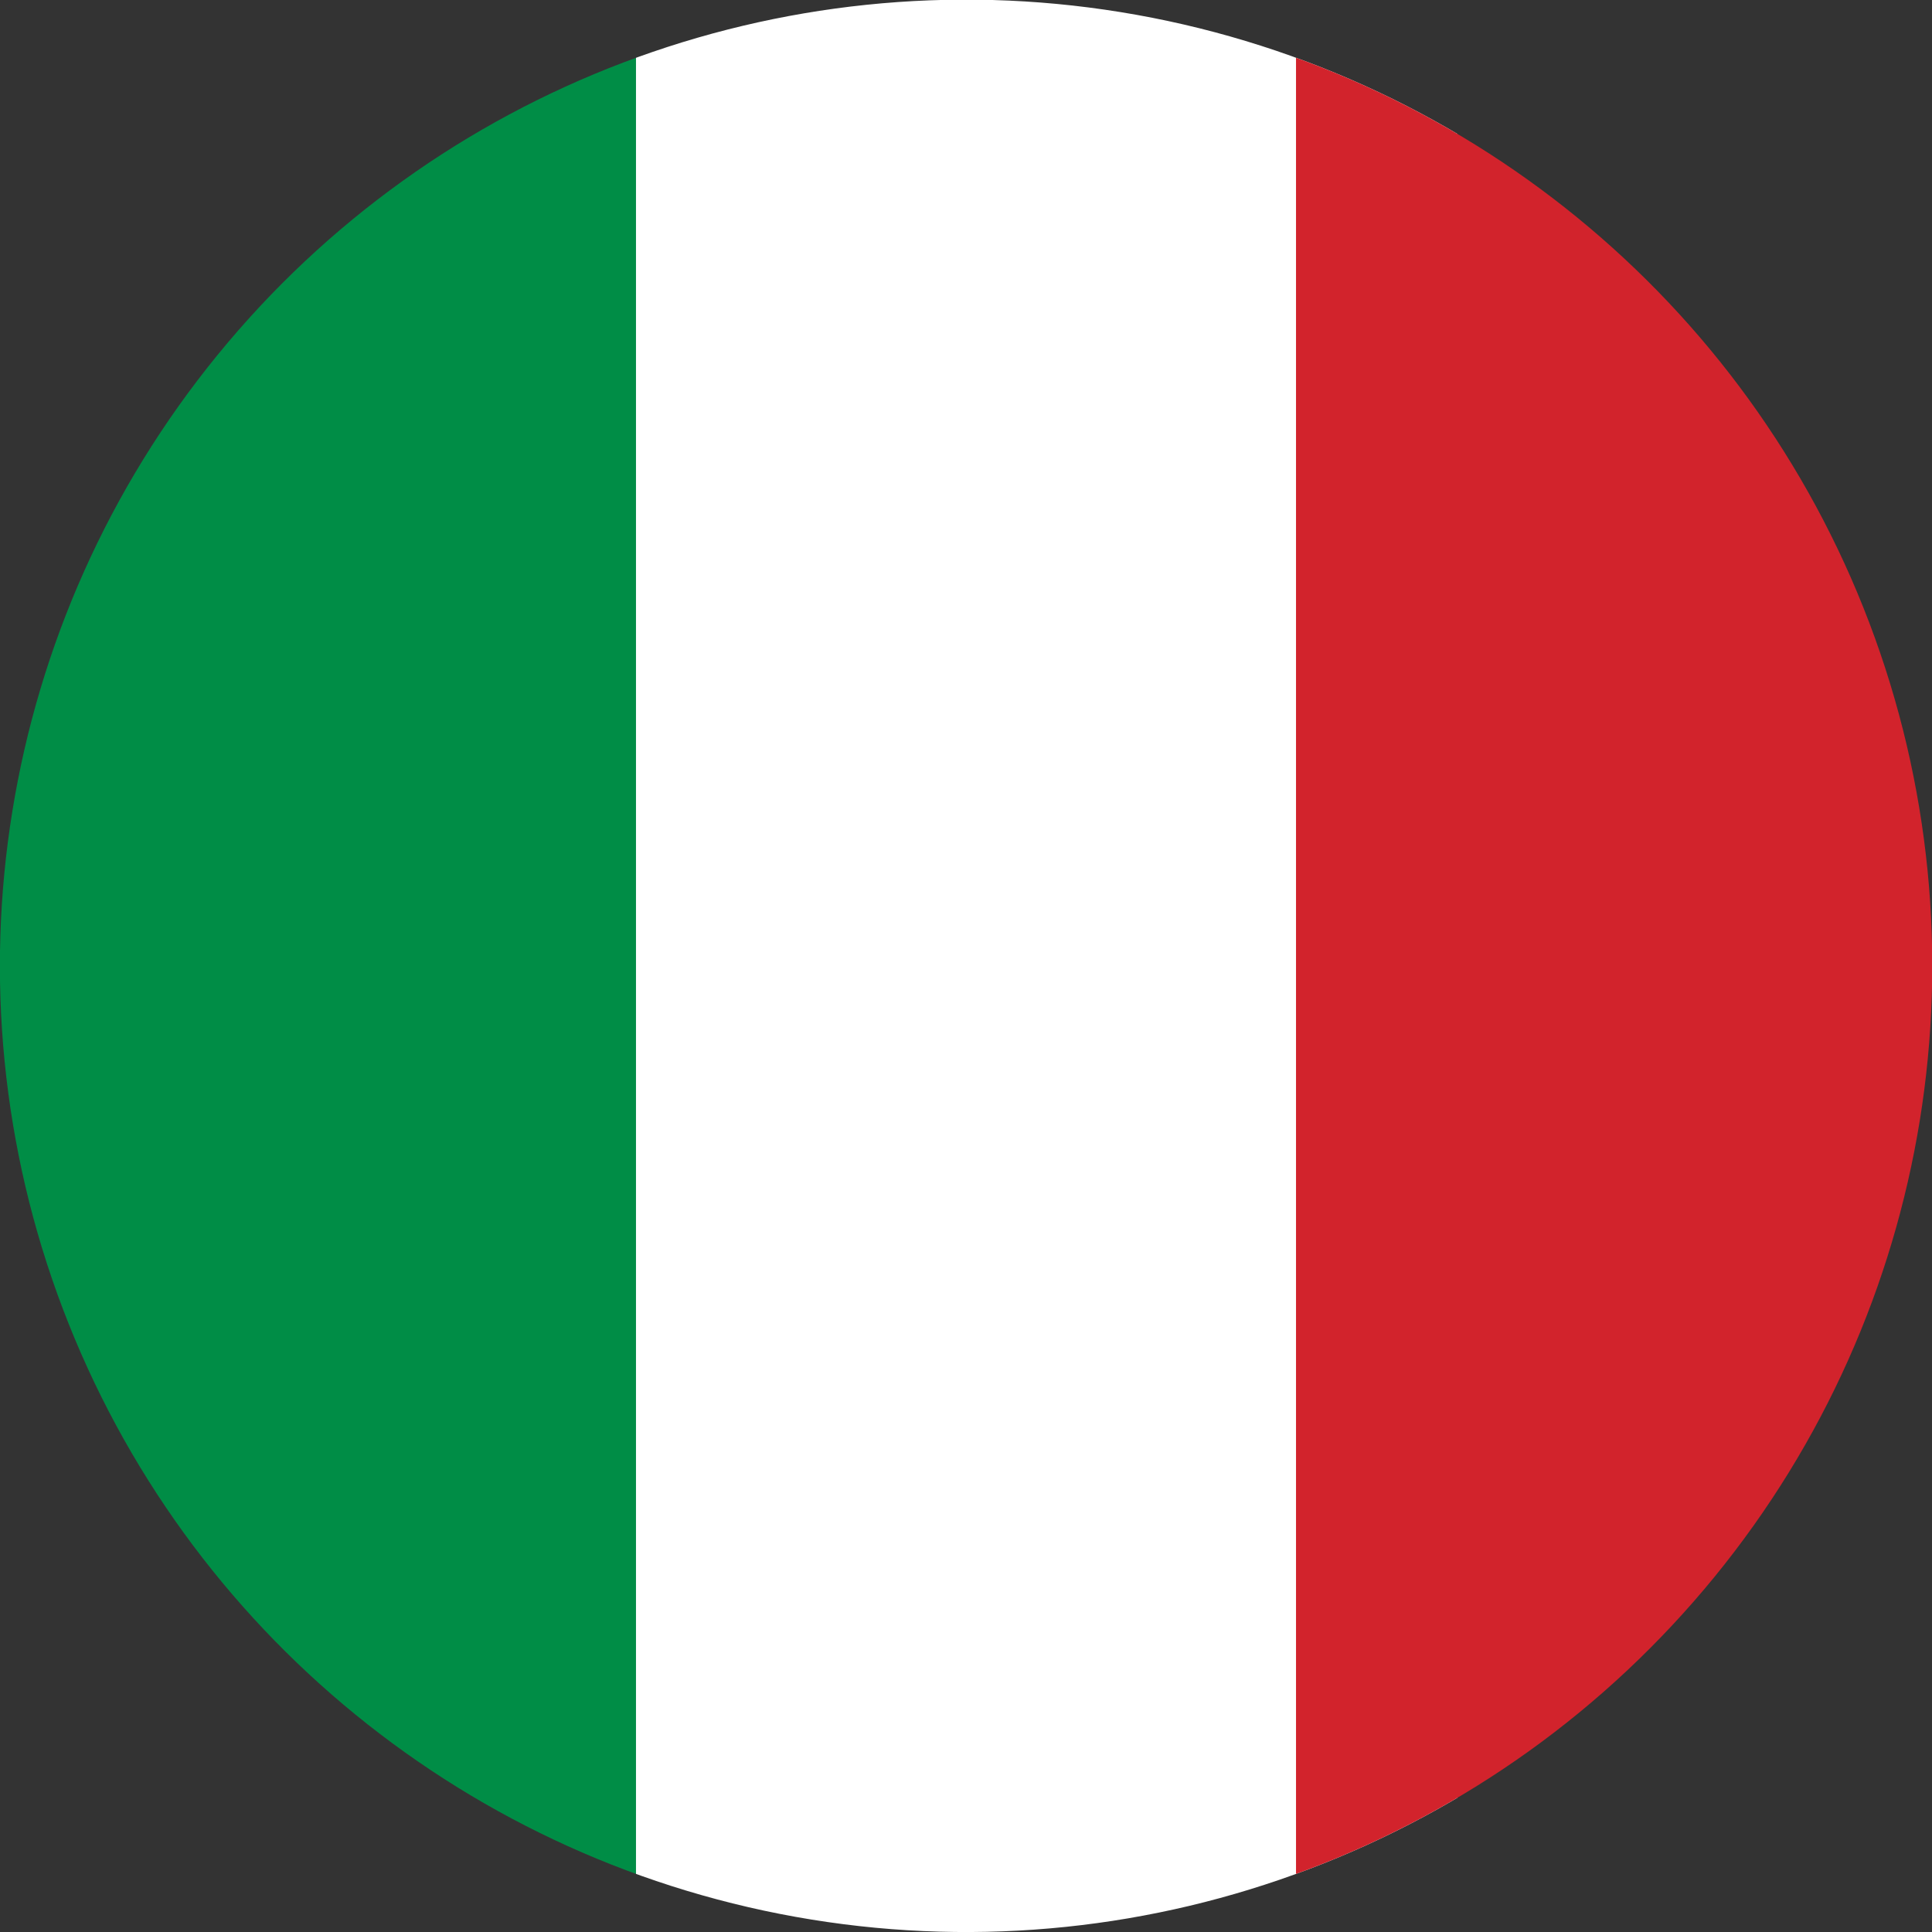
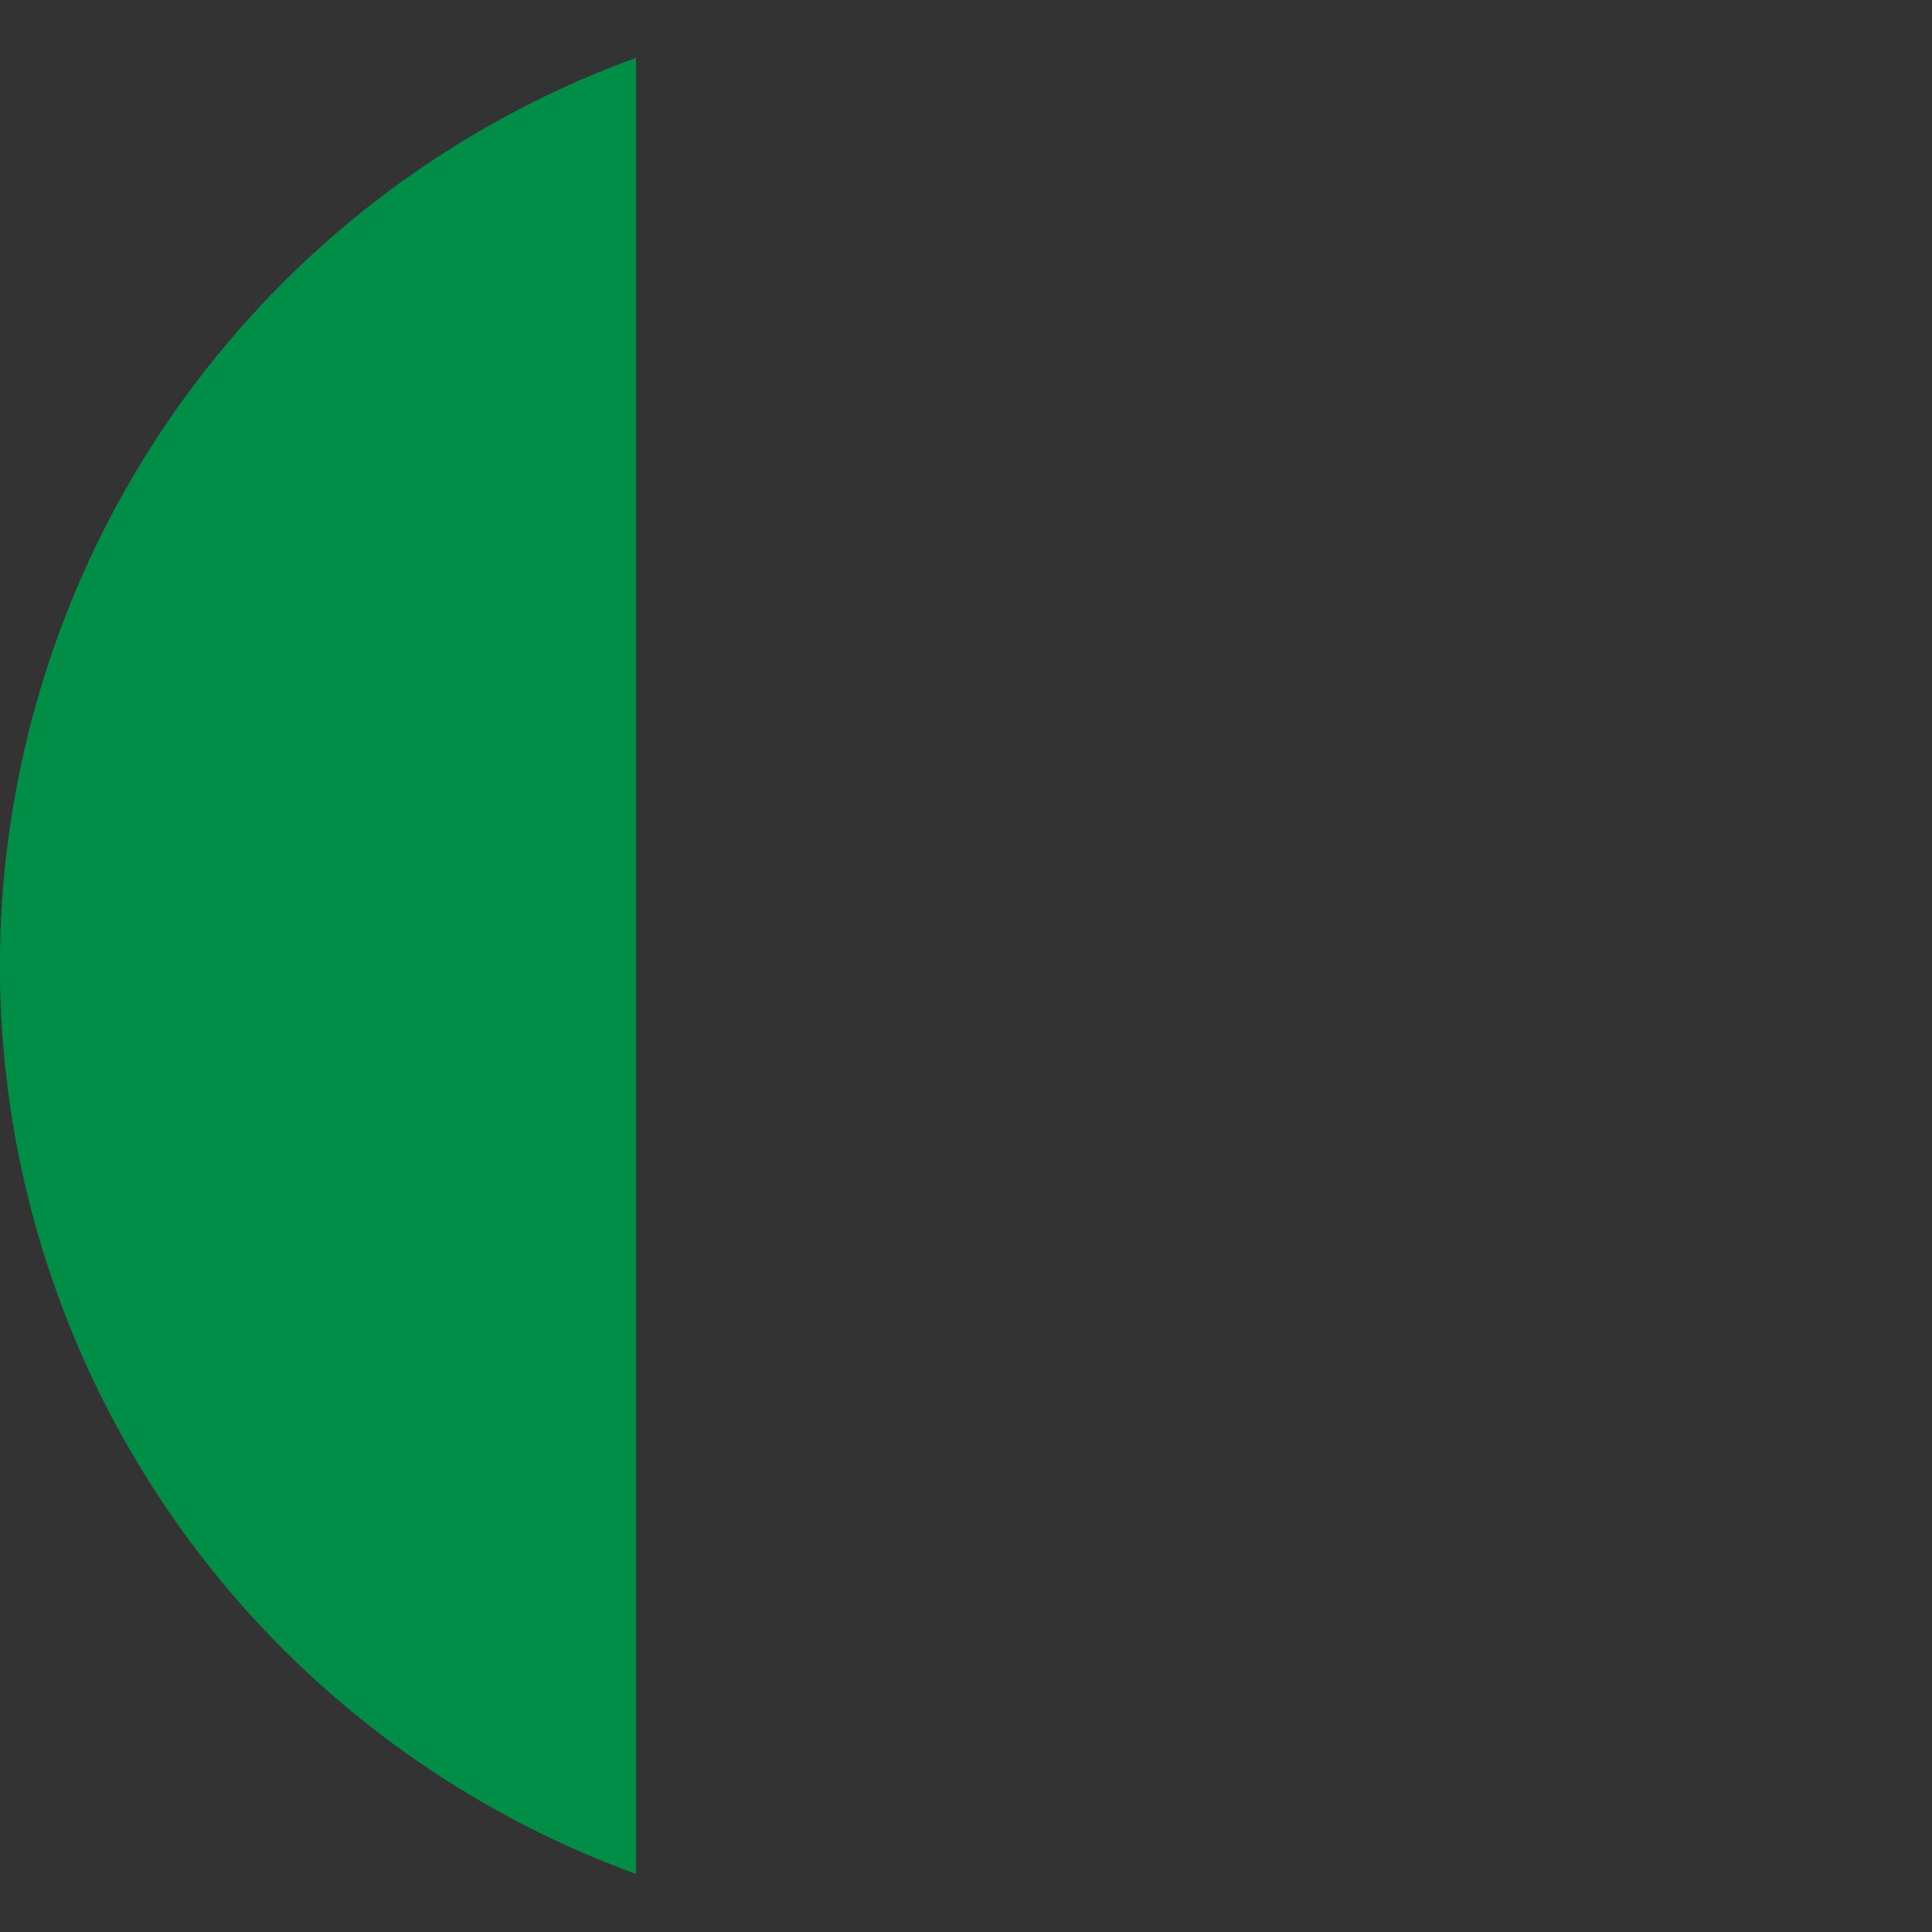
<svg xmlns="http://www.w3.org/2000/svg" xmlns:xlink="http://www.w3.org/1999/xlink" version="1.1" x="0px" y="0px" viewBox="0 0 33.75 33.75" style="enable-background:new 0 0 33.75 33.75;" xml:space="preserve">
  <rect x="0" y="0" width="33.75" height="33.75" fill="#333333" stroke="none" />
  <style type="text/css">
	.st0{clip-path:url(#SVGID_2_);}
	.st1{fill:#231F20;}
	.st2{fill:#004990;}
	.st3{fill:#FFFFFF;}
	.st4{fill:#E31937;}
	.st5{fill:#706F6F;}
	.st6{fill:#0092D4;}
	.st7{opacity:0.7;fill:url(#SVGID_3_);}
	.st8{opacity:0.7;fill:url(#SVGID_4_);}
	.st9{fill:#669933;}
	.st10{fill:none;stroke:#669933;stroke-width:5;stroke-miterlimit:10;}
	.st11{fill:url(#SVGID_5_);}
	.st12{fill:url(#SVGID_6_);}
	.st13{fill:url(#SVGID_7_);}
	.st14{fill:url(#SVGID_8_);}
	.st15{fill:url(#SVGID_9_);}
	.st16{fill:url(#SVGID_10_);}
	.st17{fill:url(#SVGID_11_);}
	.st18{fill:url(#SVGID_12_);}
	.st19{fill:url(#SVGID_13_);}
	.st20{fill:url(#SVGID_14_);}
	.st21{fill:url(#SVGID_15_);}
	.st22{fill:url(#SVGID_16_);}
	.st23{fill:url(#SVGID_17_);}
	.st24{fill:url(#SVGID_18_);}
	.st25{fill:url(#SVGID_19_);}
	.st26{fill:url(#SVGID_20_);}
	.st27{fill:none;stroke:#0092D4;stroke-width:4;stroke-miterlimit:10;}
	.st28{fill:url(#SVGID_21_);}
	.st29{clip-path:url(#SVGID_23_);fill:#0092D4;}
	.st30{fill:none;stroke:#1D1D1B;stroke-width:3;stroke-miterlimit:10;}
	.st31{fill:#1D1D1B;}
	.st32{fill:url(#SVGID_24_);}
	.st33{fill:url(#SVGID_25_);}
	.st34{fill:url(#SVGID_26_);}
	.st35{fill:url(#SVGID_27_);}
	.st36{fill:url(#SVGID_28_);}
	.st37{fill:url(#SVGID_29_);}
	.st38{fill:url(#SVGID_30_);}
	.st39{fill:url(#SVGID_31_);}
	.st40{fill:url(#SVGID_32_);}
	.st41{fill:url(#SVGID_33_);}
	.st42{fill:url(#SVGID_34_);}
	.st43{fill:url(#SVGID_35_);}
	.st44{fill:url(#SVGID_36_);}
	.st45{fill:url(#SVGID_37_);}
	.st46{fill:url(#SVGID_38_);}
	.st47{fill:url(#SVGID_39_);}
	.st48{fill:url(#SVGID_40_);}
	.st49{fill:url(#SVGID_41_);}
	.st50{fill:url(#SVGID_42_);}
	.st51{fill:url(#SVGID_43_);}
	.st52{fill:url(#SVGID_44_);}
	.st53{fill:url(#SVGID_45_);}
	.st54{fill:url(#SVGID_46_);}
	.st55{fill:url(#SVGID_47_);}
	.st56{fill:url(#SVGID_48_);}
	.st57{fill:url(#SVGID_49_);}
	.st58{fill:url(#SVGID_50_);}
	.st59{fill:url(#SVGID_51_);}
	.st60{fill:url(#SVGID_52_);}
	.st61{fill:url(#SVGID_53_);}
	.st62{fill:url(#SVGID_54_);}
	.st63{fill:url(#SVGID_55_);}
	.st64{fill:url(#SVGID_56_);}
	.st65{fill:url(#SVGID_57_);}
	.st66{fill:url(#SVGID_58_);}
	.st67{fill:url(#SVGID_59_);}
	.st68{fill:url(#SVGID_60_);}
	.st69{fill:url(#SVGID_61_);}
	.st70{fill:url(#SVGID_62_);}
	.st71{fill:url(#SVGID_63_);}
	.st72{fill:url(#SVGID_64_);}
	.st73{fill:url(#SVGID_65_);}
	.st74{fill:url(#SVGID_66_);}
	.st75{fill:url(#SVGID_67_);}
	.st76{fill:url(#SVGID_68_);}
	.st77{fill:url(#SVGID_69_);}
	.st78{fill:url(#SVGID_70_);}
	.st79{fill:url(#SVGID_71_);}
	.st80{fill:url(#SVGID_72_);}
	.st81{fill:url(#SVGID_73_);}
	.st82{fill:url(#SVGID_74_);}
	.st83{fill:url(#SVGID_75_);}
	.st84{fill:url(#SVGID_76_);}
	.st85{fill:url(#SVGID_77_);}
	.st86{fill:url(#SVGID_78_);}
	.st87{clip-path:url(#SVGID_80_);fill:#0092D4;}
	.st88{clip-path:url(#SVGID_82_);}
	.st89{clip-path:url(#SVGID_84_);}
	.st90{fill:#C60B1E;}
	.st91{fill:#FFC400;}
	.st92{fill:#CCCCCC;}
	.st93{fill:#0039F0;}
	.st94{fill:#FFD691;}
	.st95{fill:#AD1519;}
	.st96{fill:#058E6E;}
	.st97{fill:#ED72AA;}
	.st98{clip-path:url(#SVGID_86_);}
	.st99{clip-path:url(#SVGID_88_);}
	.st100{fill:#008D46;}
	.st101{fill:#D2232C;}
	.st102{clip-path:url(#SVGID_90_);}
	.st103{clip-path:url(#SVGID_92_);}
	.st104{fill:#005596;}
	.st105{clip-path:url(#SVGID_94_);}
	.st106{clip-path:url(#SVGID_96_);}
	.st107{fill:#EF3E42;}
	.st108{clip-path:url(#SVGID_98_);}
	.st109{fill:#002F66;}
	.st110{fill:#EF4135;}
	.st111{clip-path:url(#SVGID_100_);}
	.st112{fill:#6F7A80;}
	.st113{clip-path:url(#SVGID_102_);}
	.st114{fill:none;}
	.st115{clip-path:url(#SVGID_104_);}
	.st116{fill:#0075BE;}
	.st117{fill:#F69139;}
	.st118{fill:#0072BC;}
</style>
  <g id="Background">
</g>
  <g id="Layer_1">
    <g>
      <defs>
        <ellipse id="SVGID_87_" transform="matrix(0.16 -0.987 0.987 0.16 -2.485 30.832)" cx="16.88" cy="16.88" rx="16.88" ry="16.88" />
      </defs>
      <clipPath id="SVGID_2_">
        <use xlink:href="#SVGID_87_" style="overflow:visible;" />
      </clipPath>
      <g class="st0">
-         <path class="st1" d="M-8.99,34.16V-0.4h51.73v34.45v0.11H-8.99z M42.64,34.05v-0.11V34.05z M-8.77,33.94h51.3l0-34.13h-51.3     V33.94z" />
        <rect x="-8.88" y="-0.29" class="st100" width="19.99" height="34.34" />
-         <rect x="11.11" y="-0.29" class="st3" width="14.35" height="34.34" />
-         <rect x="22.64" y="-0.29" class="st101" width="19.99" height="34.34" />
      </g>
    </g>
  </g>
  <g id="Slides">
</g>
  <g id="Overlays">
</g>
</svg>